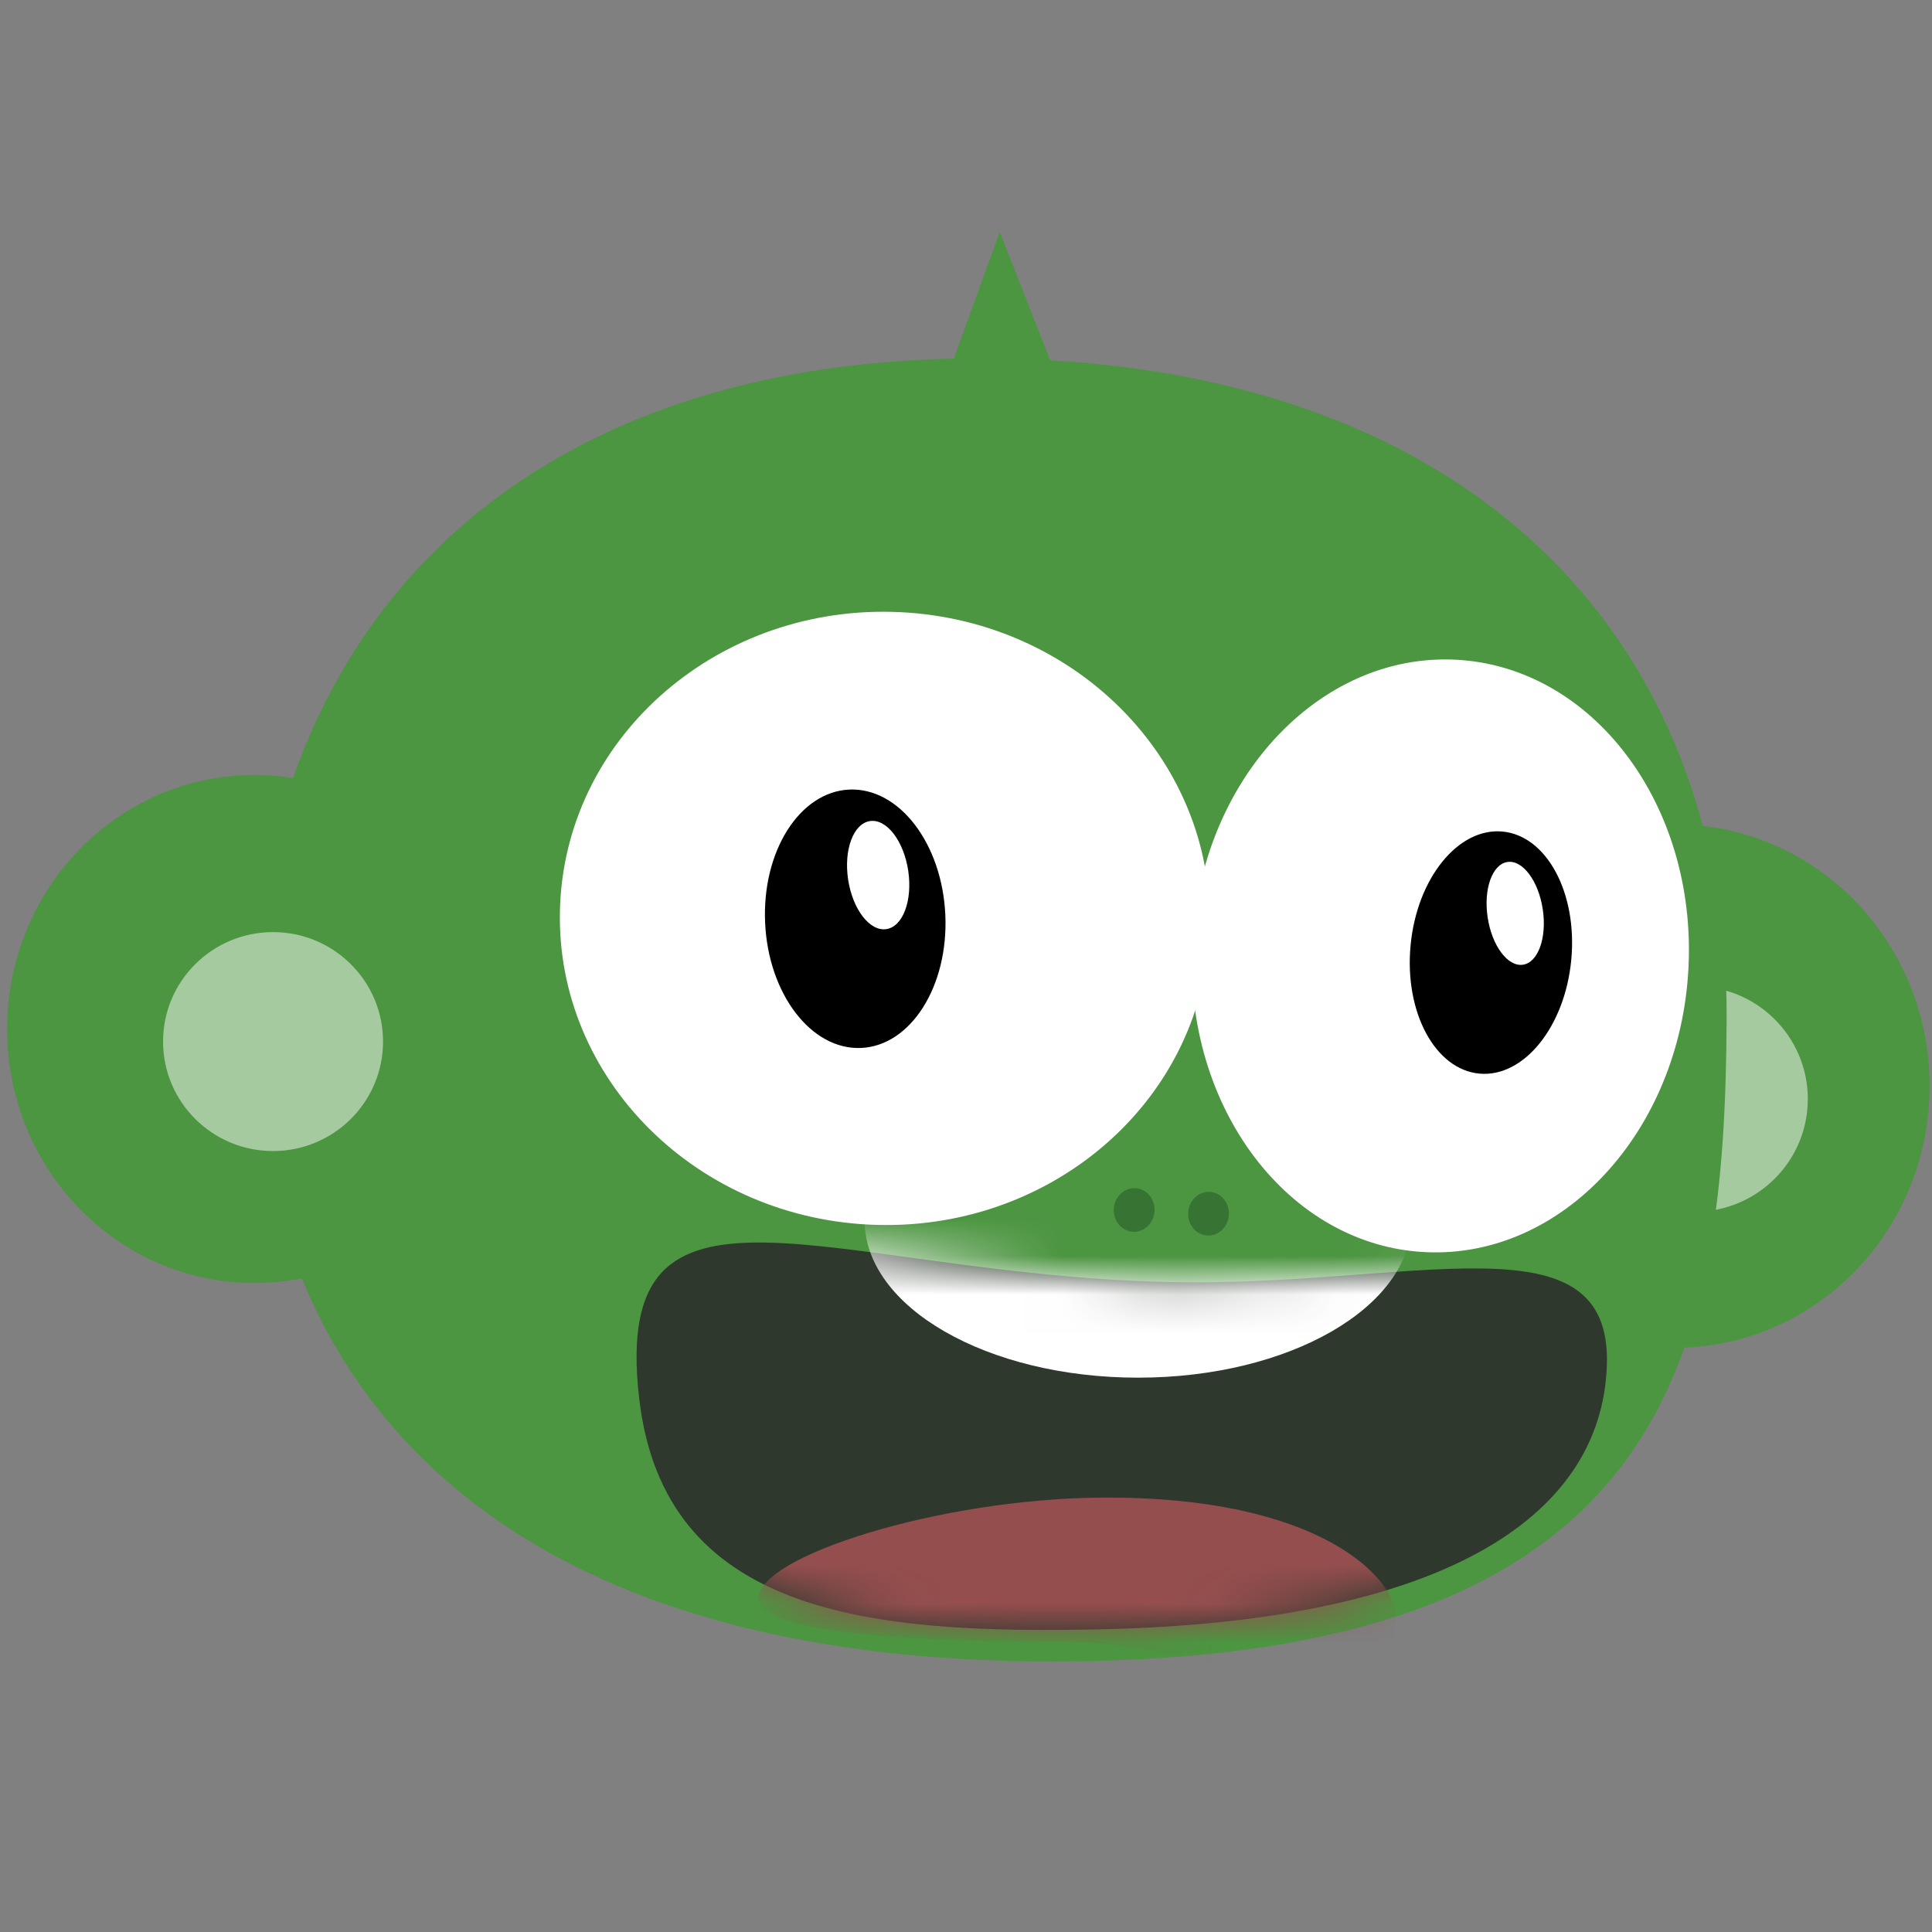
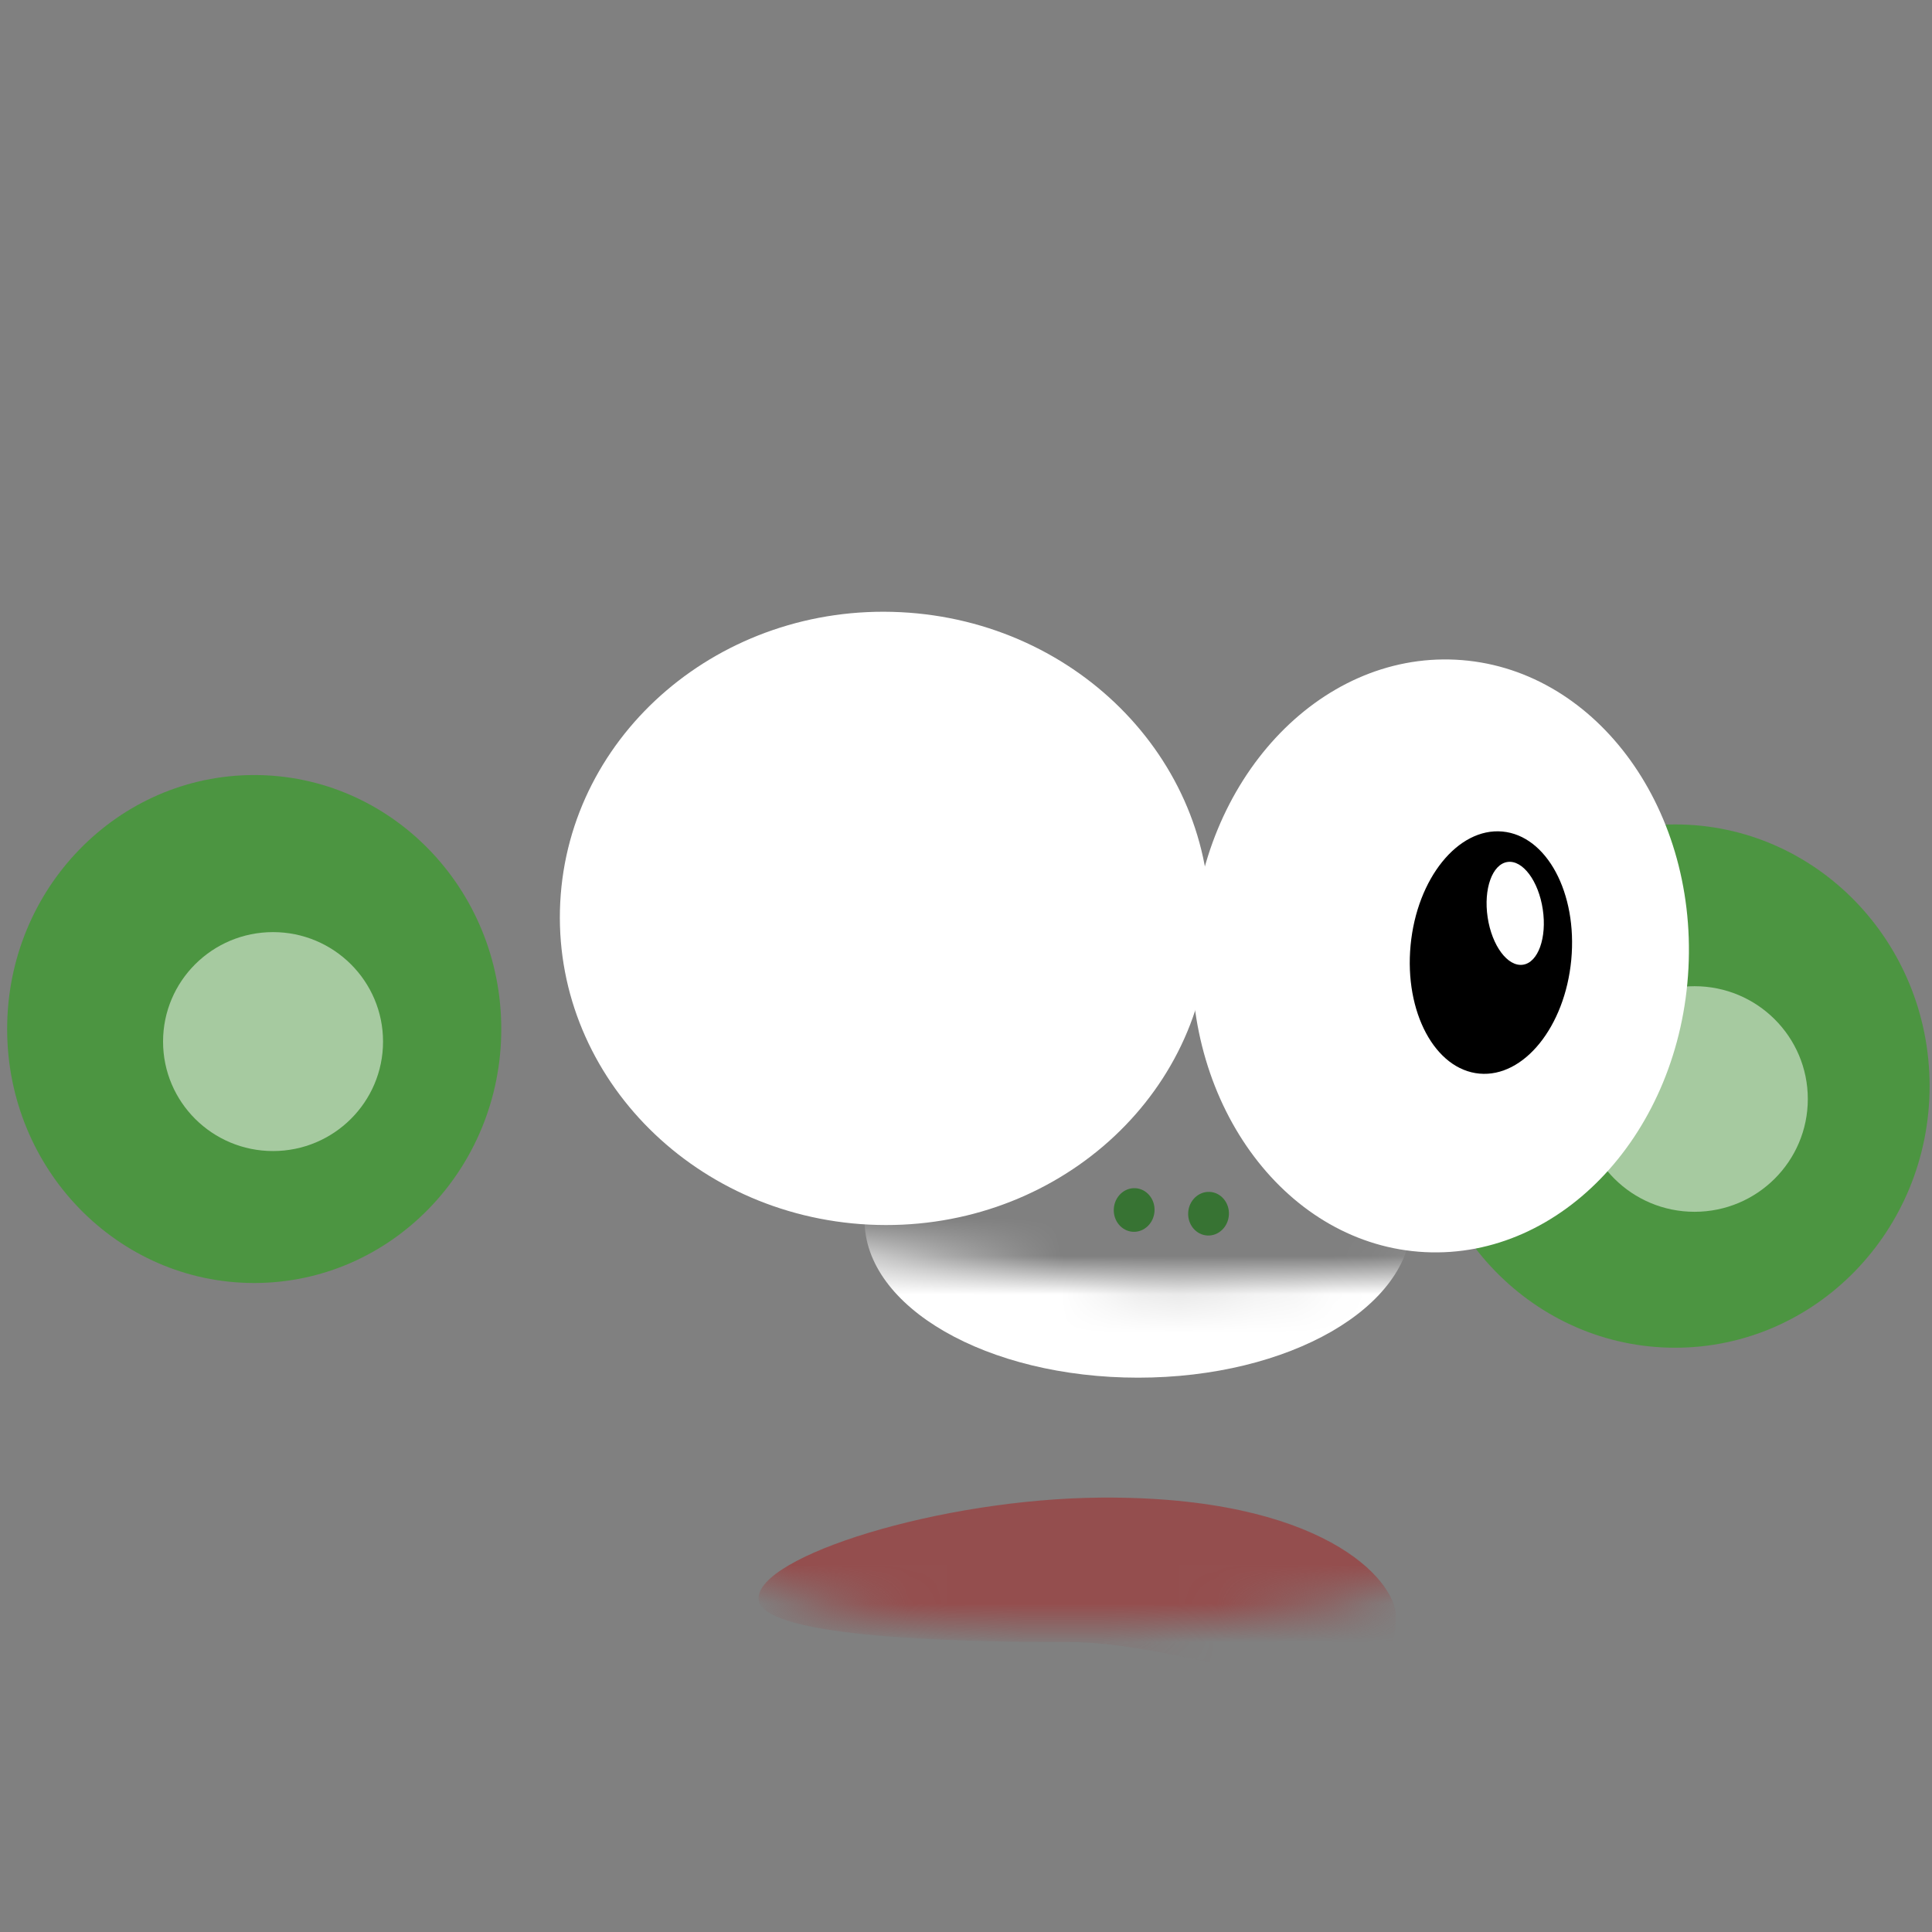
<svg xmlns="http://www.w3.org/2000/svg" width="50" height="50" viewBox="0 0 50 50" fill="none">
  <rect x="0" y="0" width="50" height="50" fill="#808080" stroke="none" />
  <path d="M43.352 34.879C39.715 34.879 36.766 31.847 36.766 28.107C36.766 24.368 39.715 21.336 43.352 21.336C46.989 21.336 49.938 24.368 49.938 28.107C49.938 31.847 46.989 34.879 43.352 34.879Z" fill="#4C9541" />
  <path opacity="0.5" d="M43.855 31.361C42.235 31.361 40.923 30.054 40.923 28.442C40.923 26.83 42.235 25.523 43.855 25.523C45.474 25.523 46.786 26.83 46.786 28.442C46.786 30.054 45.474 31.361 43.855 31.361Z" fill="white" />
-   <path d="M6.578 26.38C6.578 35.958 12.896 43.494 28.758 42.972C43.215 42.495 44.644 34.982 44.685 26.38C44.732 16.567 38.087 9.273 25.352 9.273C12.618 9.273 6.578 17.037 6.578 26.38Z" fill="#4C9541" />
  <path d="M22.491 31.693C17.852 31.463 14.274 27.729 14.499 23.352C14.724 18.975 18.668 15.613 23.306 15.843C27.945 16.073 31.523 19.807 31.298 24.184C31.073 28.56 27.13 31.922 22.491 31.693Z" fill="white" />
  <path d="M36.882 32.405C33.336 32.23 30.639 28.655 30.856 24.421C31.074 20.187 34.126 16.897 37.671 17.073C41.217 17.248 43.915 20.823 43.697 25.057C43.479 29.291 40.428 32.581 36.882 32.405Z" fill="white" />
-   <path d="M19.801 23.879C19.718 22.032 20.695 20.49 21.982 20.434C23.27 20.379 24.381 21.83 24.465 23.677C24.548 25.523 23.571 27.066 22.284 27.121C20.996 27.177 19.884 25.726 19.801 23.879Z" fill="black" />
  <path d="M38.287 27.785C37.139 27.68 36.341 26.193 36.506 24.463C36.67 22.733 37.734 21.416 38.882 21.52C40.03 21.625 40.828 23.113 40.664 24.843C40.5 26.572 39.436 27.89 38.287 27.785Z" fill="black" />
  <path d="M38.5 23.74C38.39 23.006 38.62 22.364 39.014 22.308C39.408 22.251 39.817 22.8 39.927 23.535C40.037 24.269 39.806 24.911 39.413 24.967C39.019 25.024 38.61 24.475 38.5 23.74Z" fill="white" />
  <path d="M21.949 22.759C21.833 21.987 22.088 21.311 22.517 21.249C22.947 21.187 23.389 21.763 23.505 22.535C23.62 23.308 23.366 23.984 22.936 24.046C22.507 24.108 22.065 23.532 21.949 22.759Z" fill="white" />
  <path d="M6.579 33.204C3.047 33.204 0.185 30.261 0.185 26.631C0.185 23.001 3.047 20.058 6.579 20.058C10.11 20.058 12.973 23.001 12.973 26.631C12.973 30.261 10.11 33.204 6.579 33.204Z" fill="#4C9541" />
  <path opacity="0.5" d="M7.066 29.789C5.494 29.789 4.22 28.521 4.22 26.956C4.22 25.391 5.494 24.123 7.066 24.123C8.638 24.123 9.913 25.391 9.913 26.956C9.913 28.521 8.638 29.789 7.066 29.789Z" fill="white" />
-   <path d="M16.54 36.175C17.181 41.797 22.503 42.3 28.526 42.165C37.271 41.969 41.438 39.311 41.585 35.35C41.733 31.361 36.502 33.337 30.162 33.177C21.401 32.956 15.798 29.679 16.54 36.176V36.175Z" fill="#2E382D" />
  <mask id="mask0_88_295" style="mask-type:luminance" maskUnits="userSpaceOnUse" x="16" y="32" width="26" height="11">
    <path d="M16.54 36.175C17.181 41.797 22.503 42.3 28.526 42.165C37.271 41.969 41.438 39.311 41.585 35.35C41.733 31.361 36.502 33.337 30.162 33.177C21.401 32.956 15.798 29.679 16.54 36.176V36.175Z" fill="white" />
  </mask>
  <g mask="url(#mask0_88_295)">
    <path d="M19.632 41.372C19.651 42.335 24.25 42.498 27.693 42.498C31.137 42.498 36.147 45.045 36.127 41.835C36.121 40.873 34.206 38.715 28.488 38.758C24.317 38.791 19.609 40.276 19.631 41.373L19.632 41.372Z" fill="#944E4E" />
  </g>
  <mask id="mask1_88_295" style="mask-type:luminance" maskUnits="userSpaceOnUse" x="16" y="32" width="26" height="11">
    <path d="M16.54 36.175C17.181 41.797 22.503 42.3 28.526 42.165C37.271 41.969 41.438 39.311 41.585 35.35C41.733 31.361 36.502 33.337 30.162 33.177C21.401 32.956 15.798 29.679 16.54 36.176V36.175Z" fill="white" />
  </mask>
  <g mask="url(#mask1_88_295)">
    <path d="M29.454 35.654C25.544 35.654 22.375 33.829 22.375 31.578C22.375 29.327 25.544 27.502 29.454 27.502C33.363 27.502 36.532 29.327 36.532 31.578C36.532 33.829 33.363 35.654 29.454 35.654Z" fill="white" />
  </g>
  <path d="M29.323 31.879C29.032 31.864 28.809 31.6 28.825 31.288C28.841 30.977 29.09 30.736 29.381 30.75C29.672 30.765 29.895 31.029 29.879 31.34C29.863 31.652 29.614 31.893 29.323 31.879Z" fill="#377333" />
  <path d="M31.248 31.975C30.957 31.96 30.734 31.696 30.75 31.384C30.766 31.073 31.015 30.832 31.306 30.846C31.597 30.86 31.82 31.125 31.804 31.436C31.788 31.748 31.539 31.989 31.248 31.975Z" fill="#377333" />
-   <path d="M25.873 6L27.584 10.36H24.296L25.873 6Z" fill="#4C9541" />
</svg>